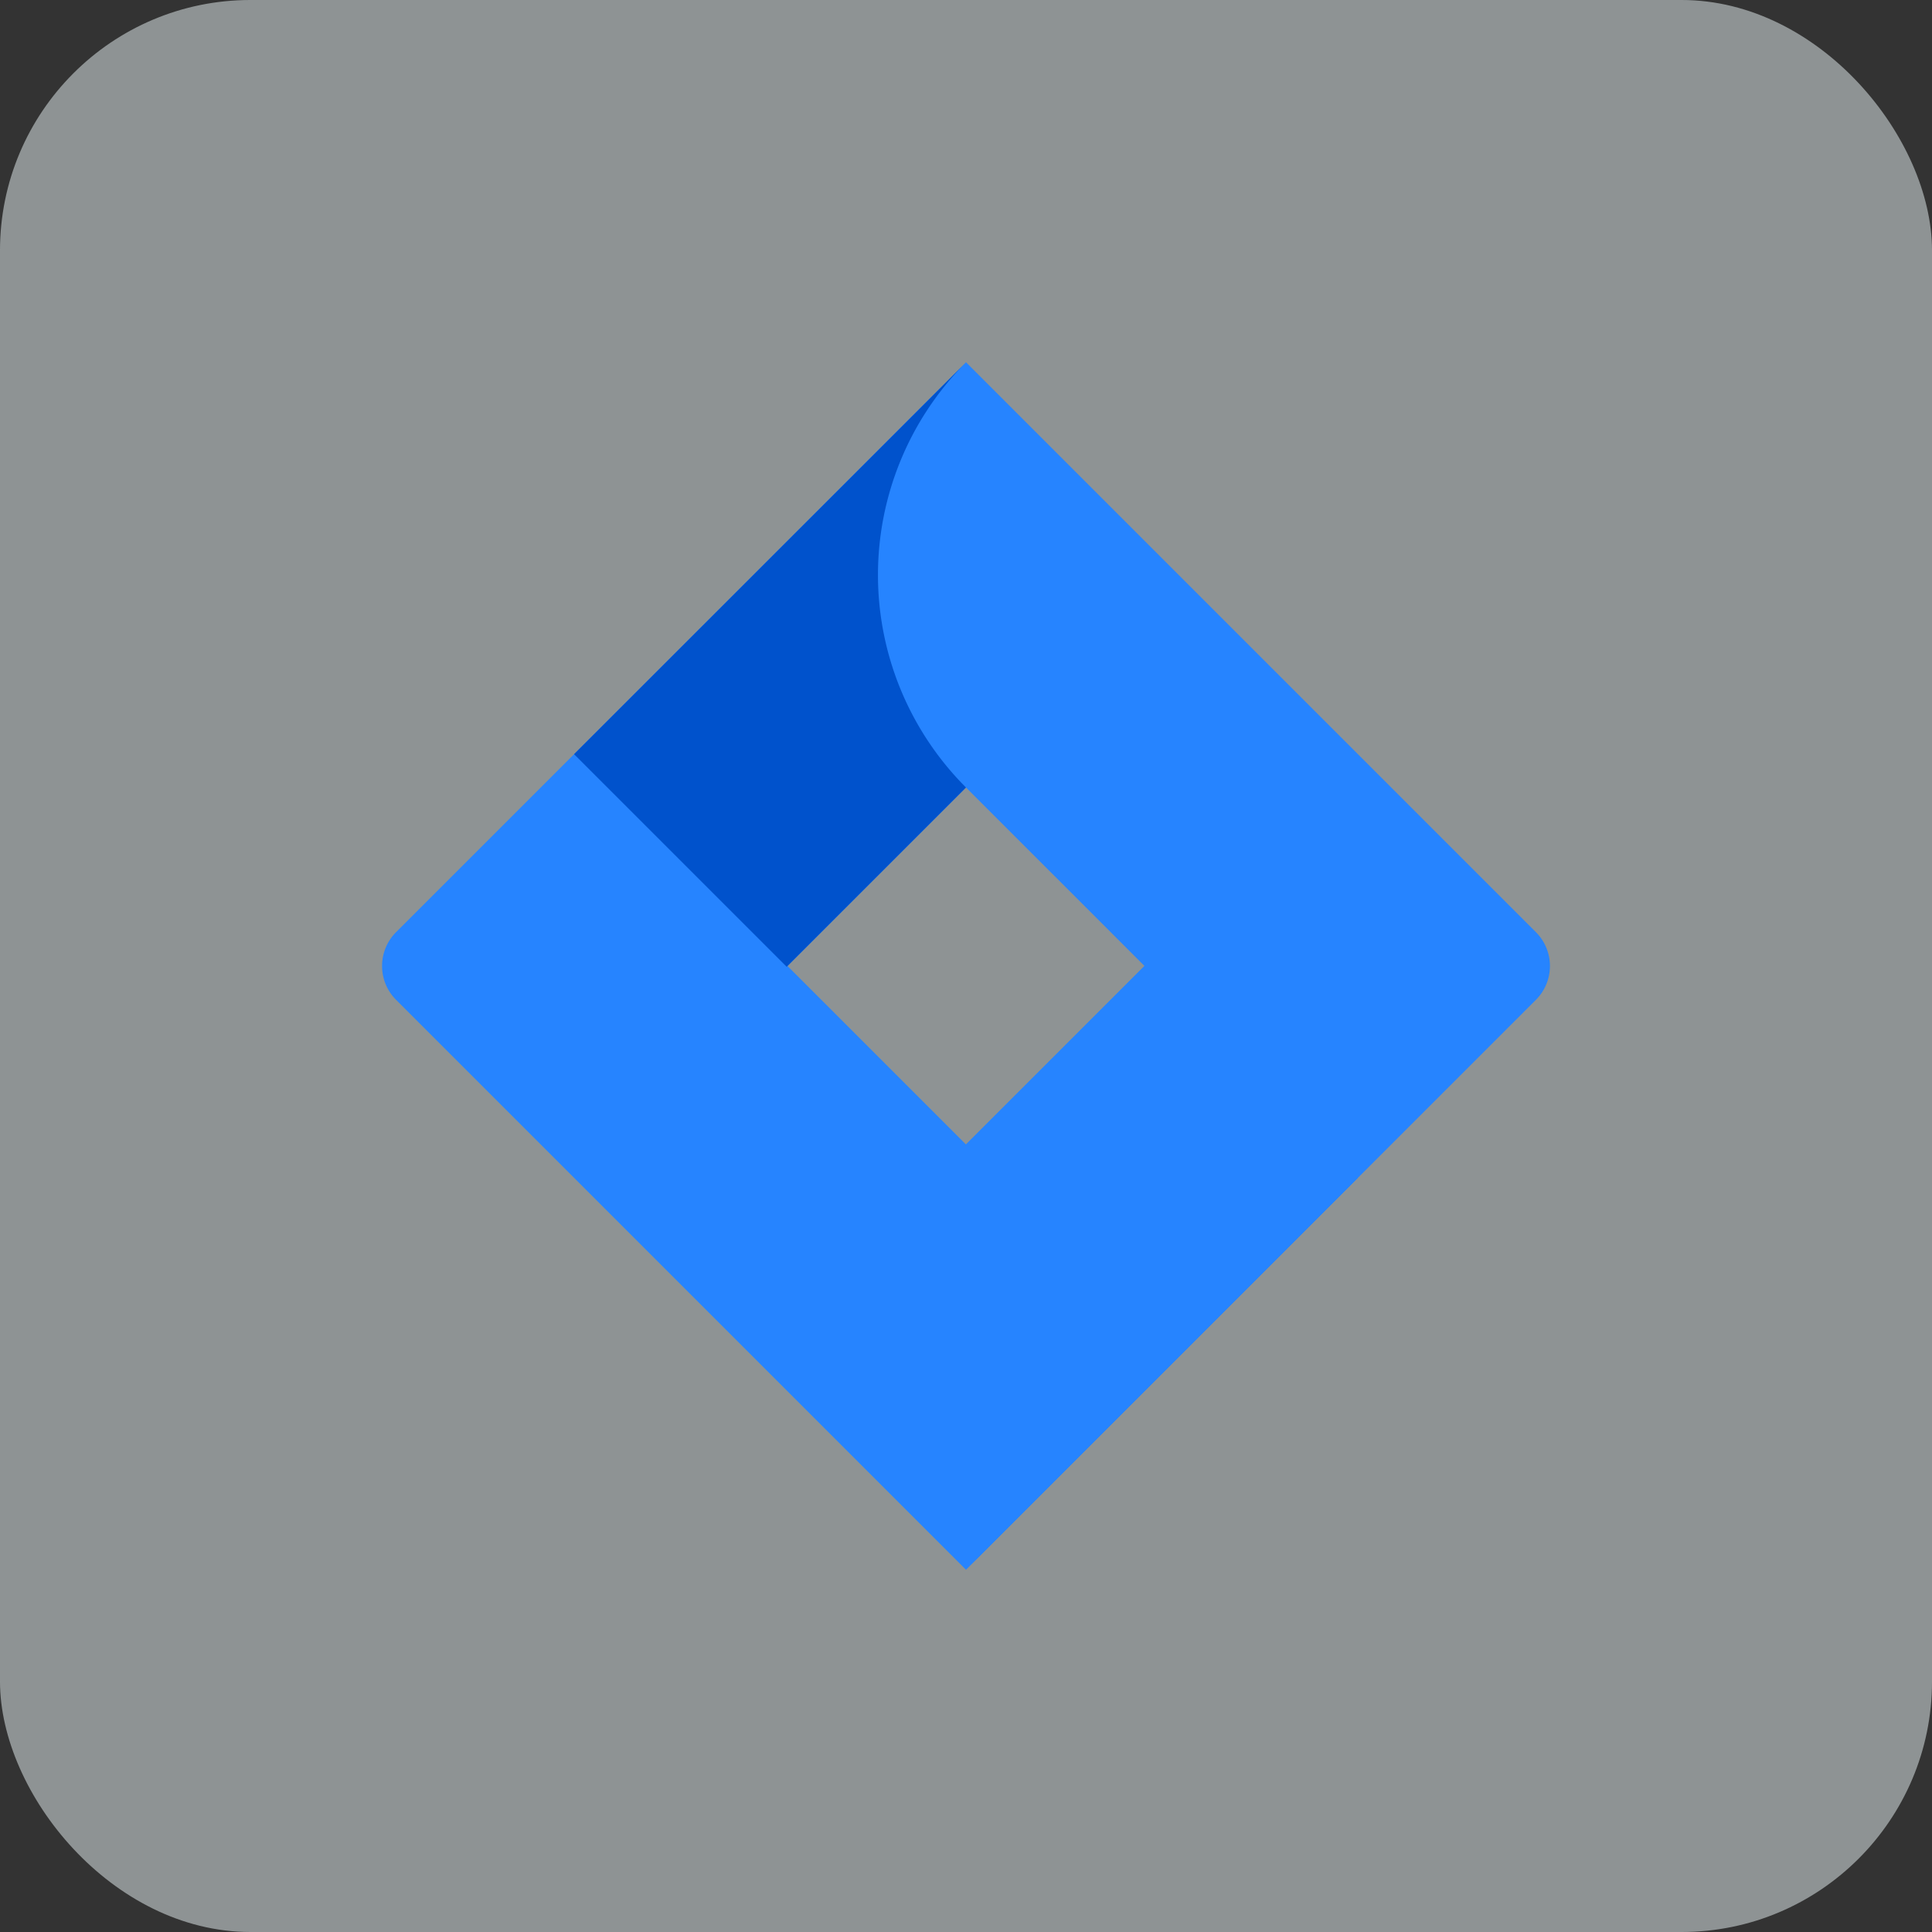
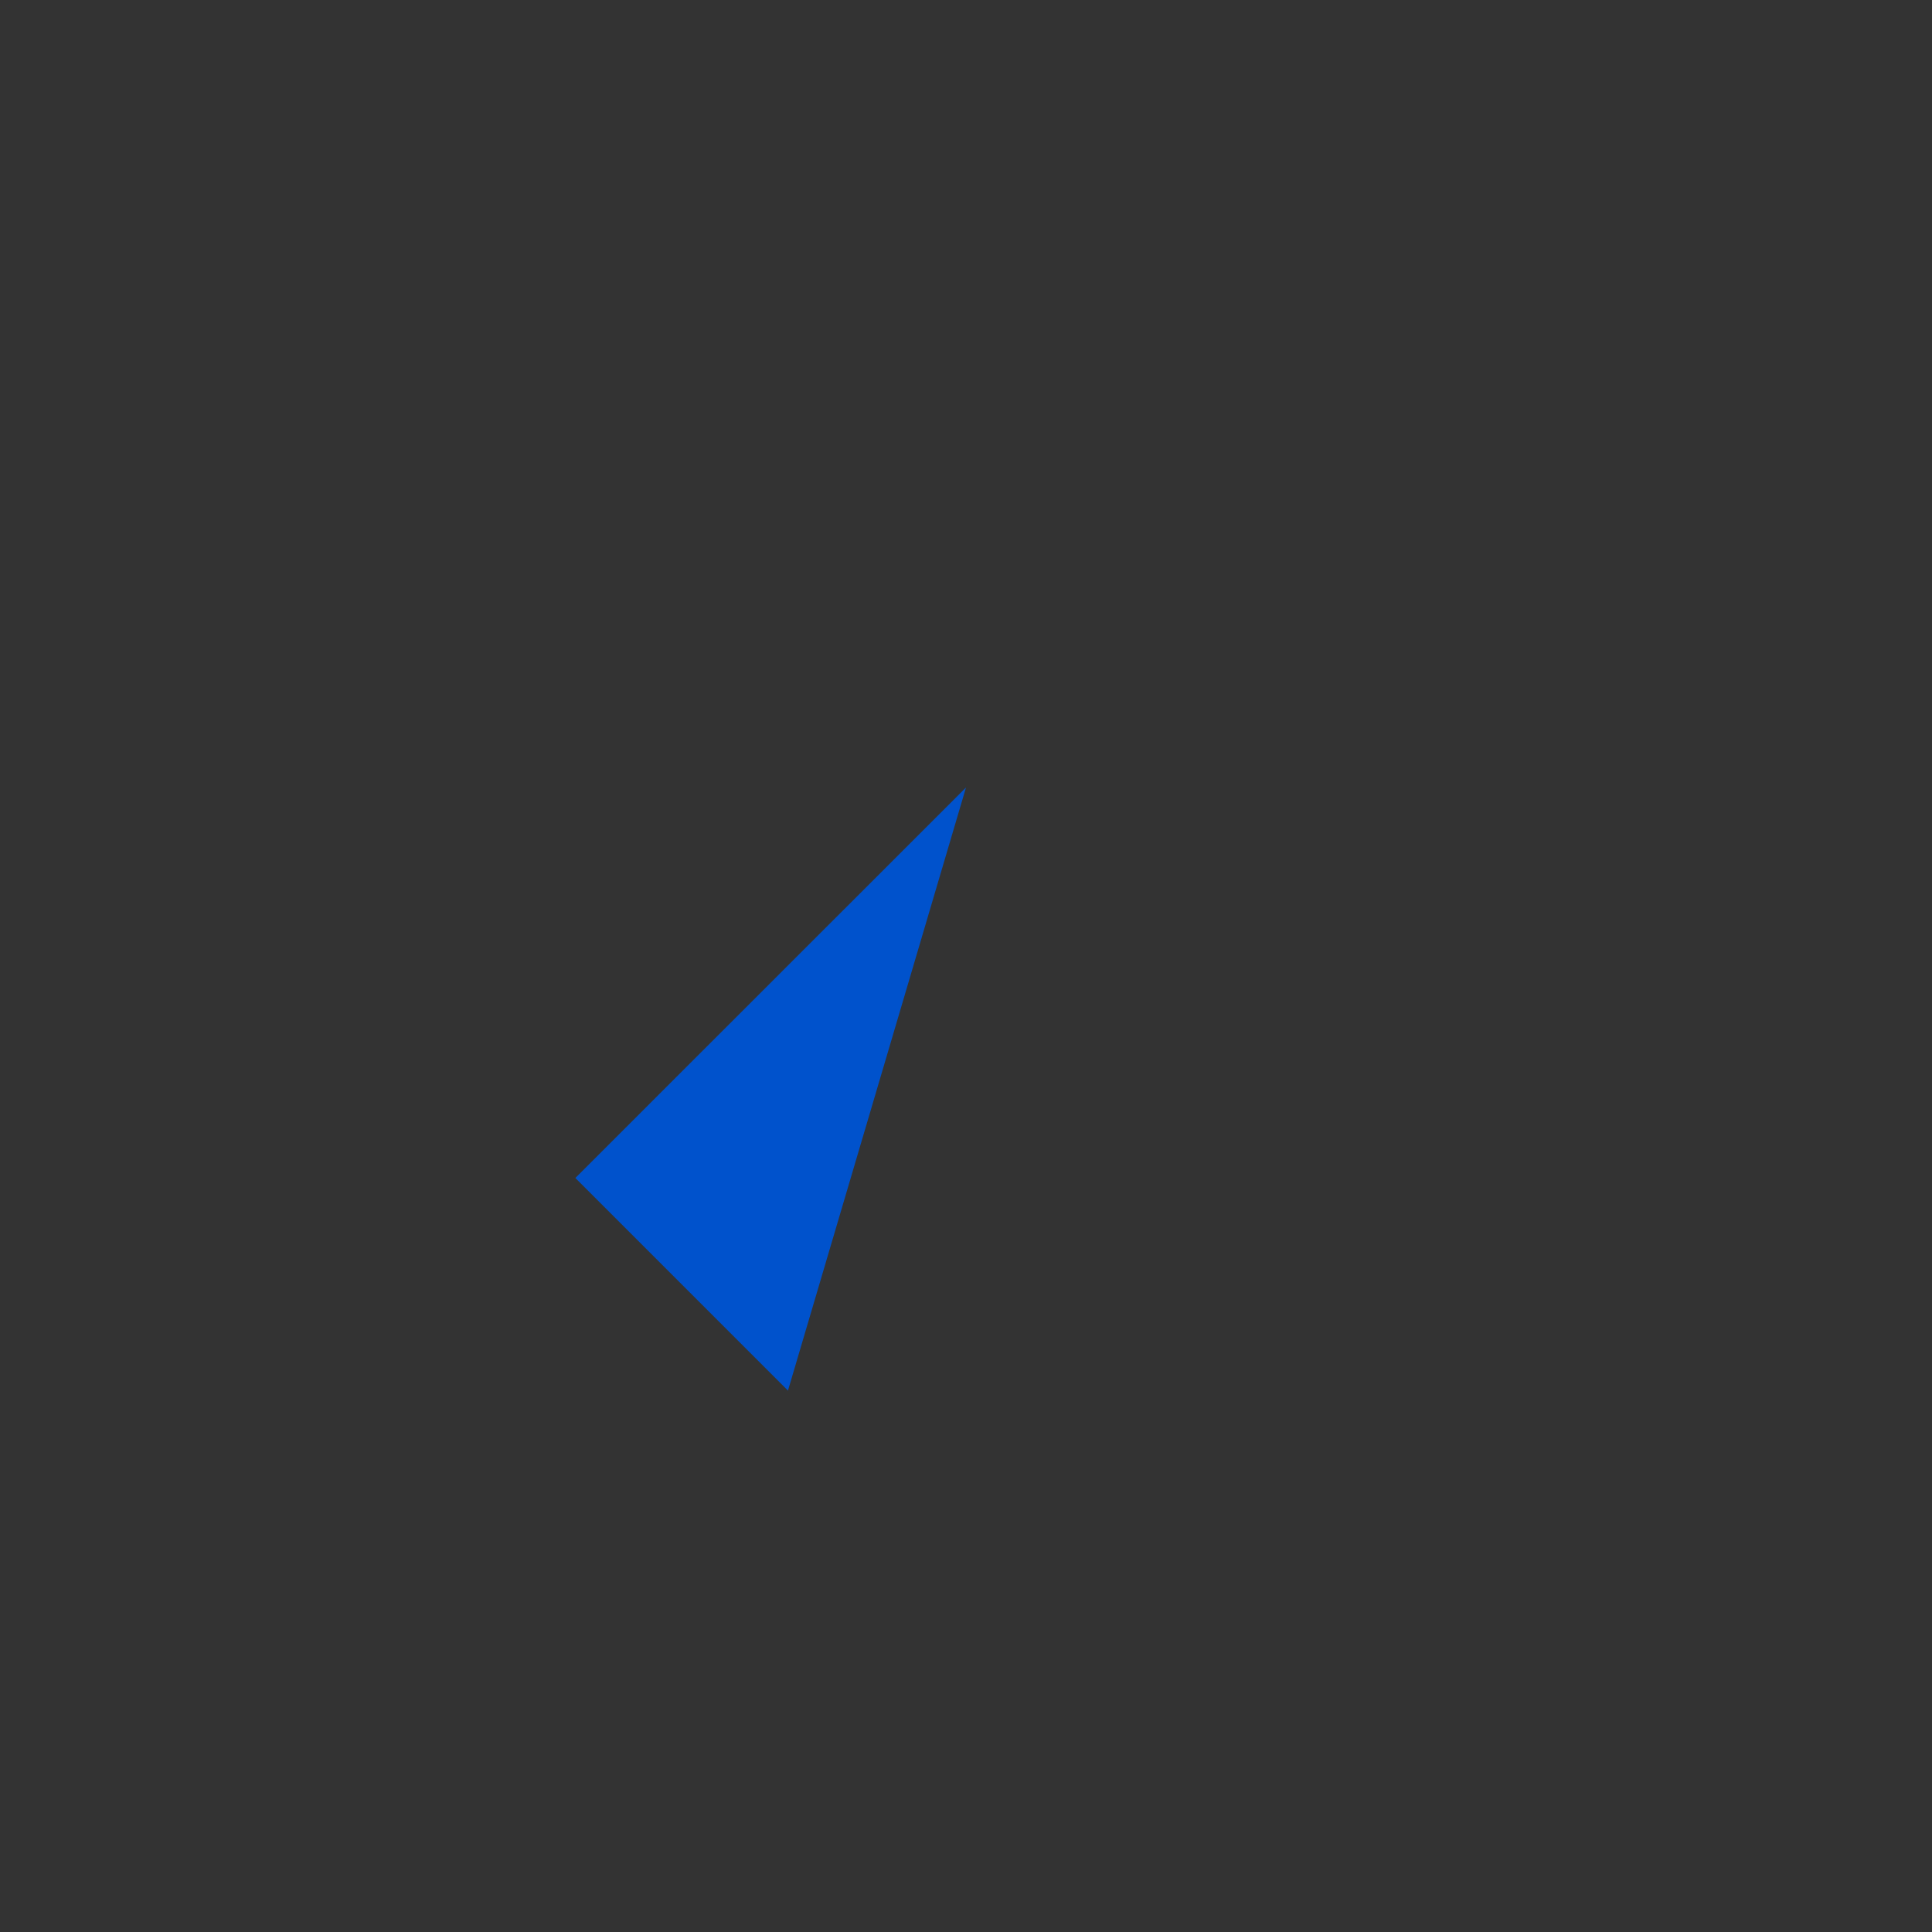
<svg xmlns="http://www.w3.org/2000/svg" xmlns:xlink="http://www.w3.org/1999/xlink" width="130.031" height="130.031" viewBox="0 0 130.031 130.031">
  <rect x="0" y="0" width="130.031" height="130.031" fill="#333333" stroke="none" />
  <defs>
    <style>.a{fill:url(#a);}.b{fill:#2684ff;}.c{fill:url(#b);}.d{fill:url(#c);}</style>
    <linearGradient id="a" x1="-2.437" y1="21.076" x2="-1.782" y2="20.421" gradientUnits="objectBoundingBox">
      <stop offset="0" stop-color="#e9f4f5" stop-opacity="0.051" />
      <stop offset="1" stop-color="#e9f4f5" stop-opacity="0.502" />
    </linearGradient>
    <linearGradient id="b" x1="0.918" y1="-17.734" x2="0.282" y2="-18.147" gradientUnits="objectBoundingBox">
      <stop offset="0.18" stop-color="#0052cc" />
      <stop offset="1" stop-color="#2684ff" />
    </linearGradient>
    <linearGradient id="c" x1="0.087" y1="-19.883" x2="0.722" y2="-19.471" xlink:href="#b" />
  </defs>
  <g transform="translate(-1410.11 -1328.274)">
-     <rect class="a" width="130.031" height="130.031" rx="16.856" transform="translate(1540.141 1458.305) rotate(180)" />
-     <path class="b" d="M1513.486,1391.015l-34.971-34.97-3.39-3.39h0l-26.324,26.324h0l-12.036,12.036a3.219,3.219,0,0,0,0,4.549l24.05,24.05,14.31,14.31,26.325-26.324.408-.408,11.628-11.628A3.219,3.219,0,0,0,1513.486,1391.015Zm-38.361,14.289-12.014-12.015,12.014-12.014,12.015,12.014Z" />
-     <path class="c" d="M1475.125,1381.275a20.233,20.233,0,0,1-.086-28.524l-26.292,26.282,14.31,14.31Z" />
-     <path class="d" d="M1487.172,1393.257l-12.047,12.047a20.232,20.232,0,0,1,.009,28.612l-.009.008h0l26.357-26.357Z" />
+     <path class="c" d="M1475.125,1381.275l-26.292,26.282,14.31,14.31Z" />
  </g>
</svg>